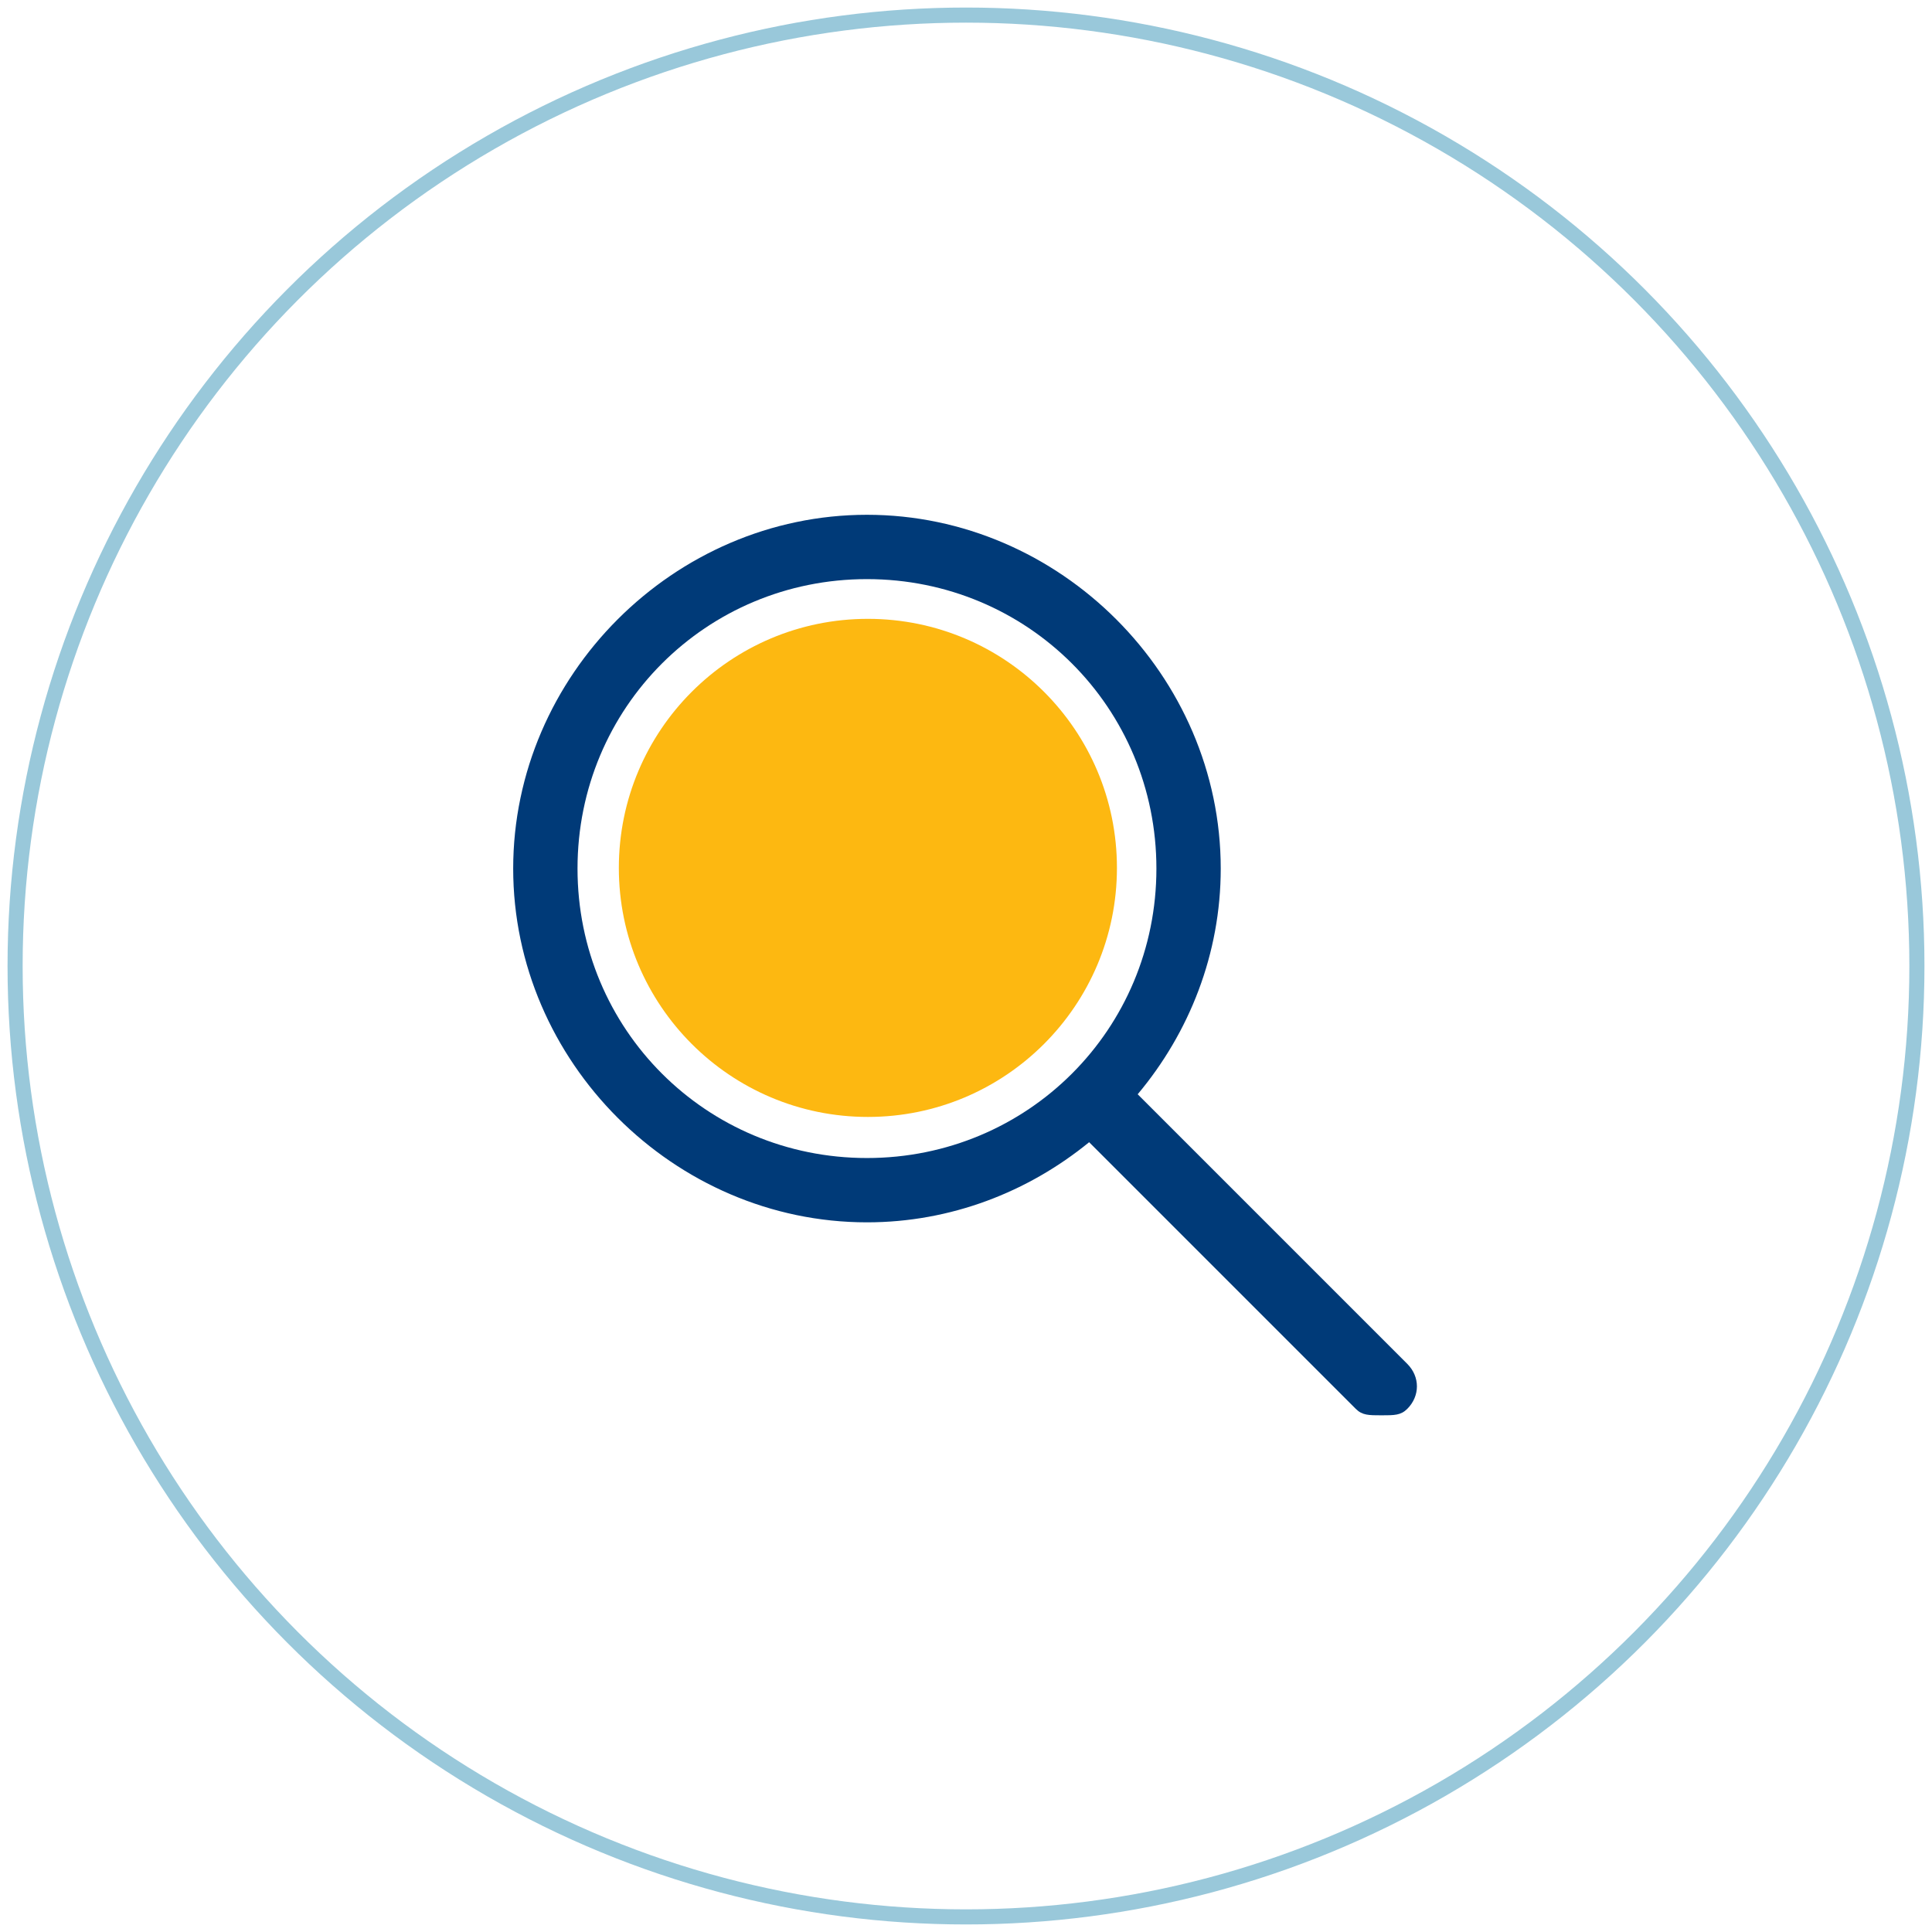
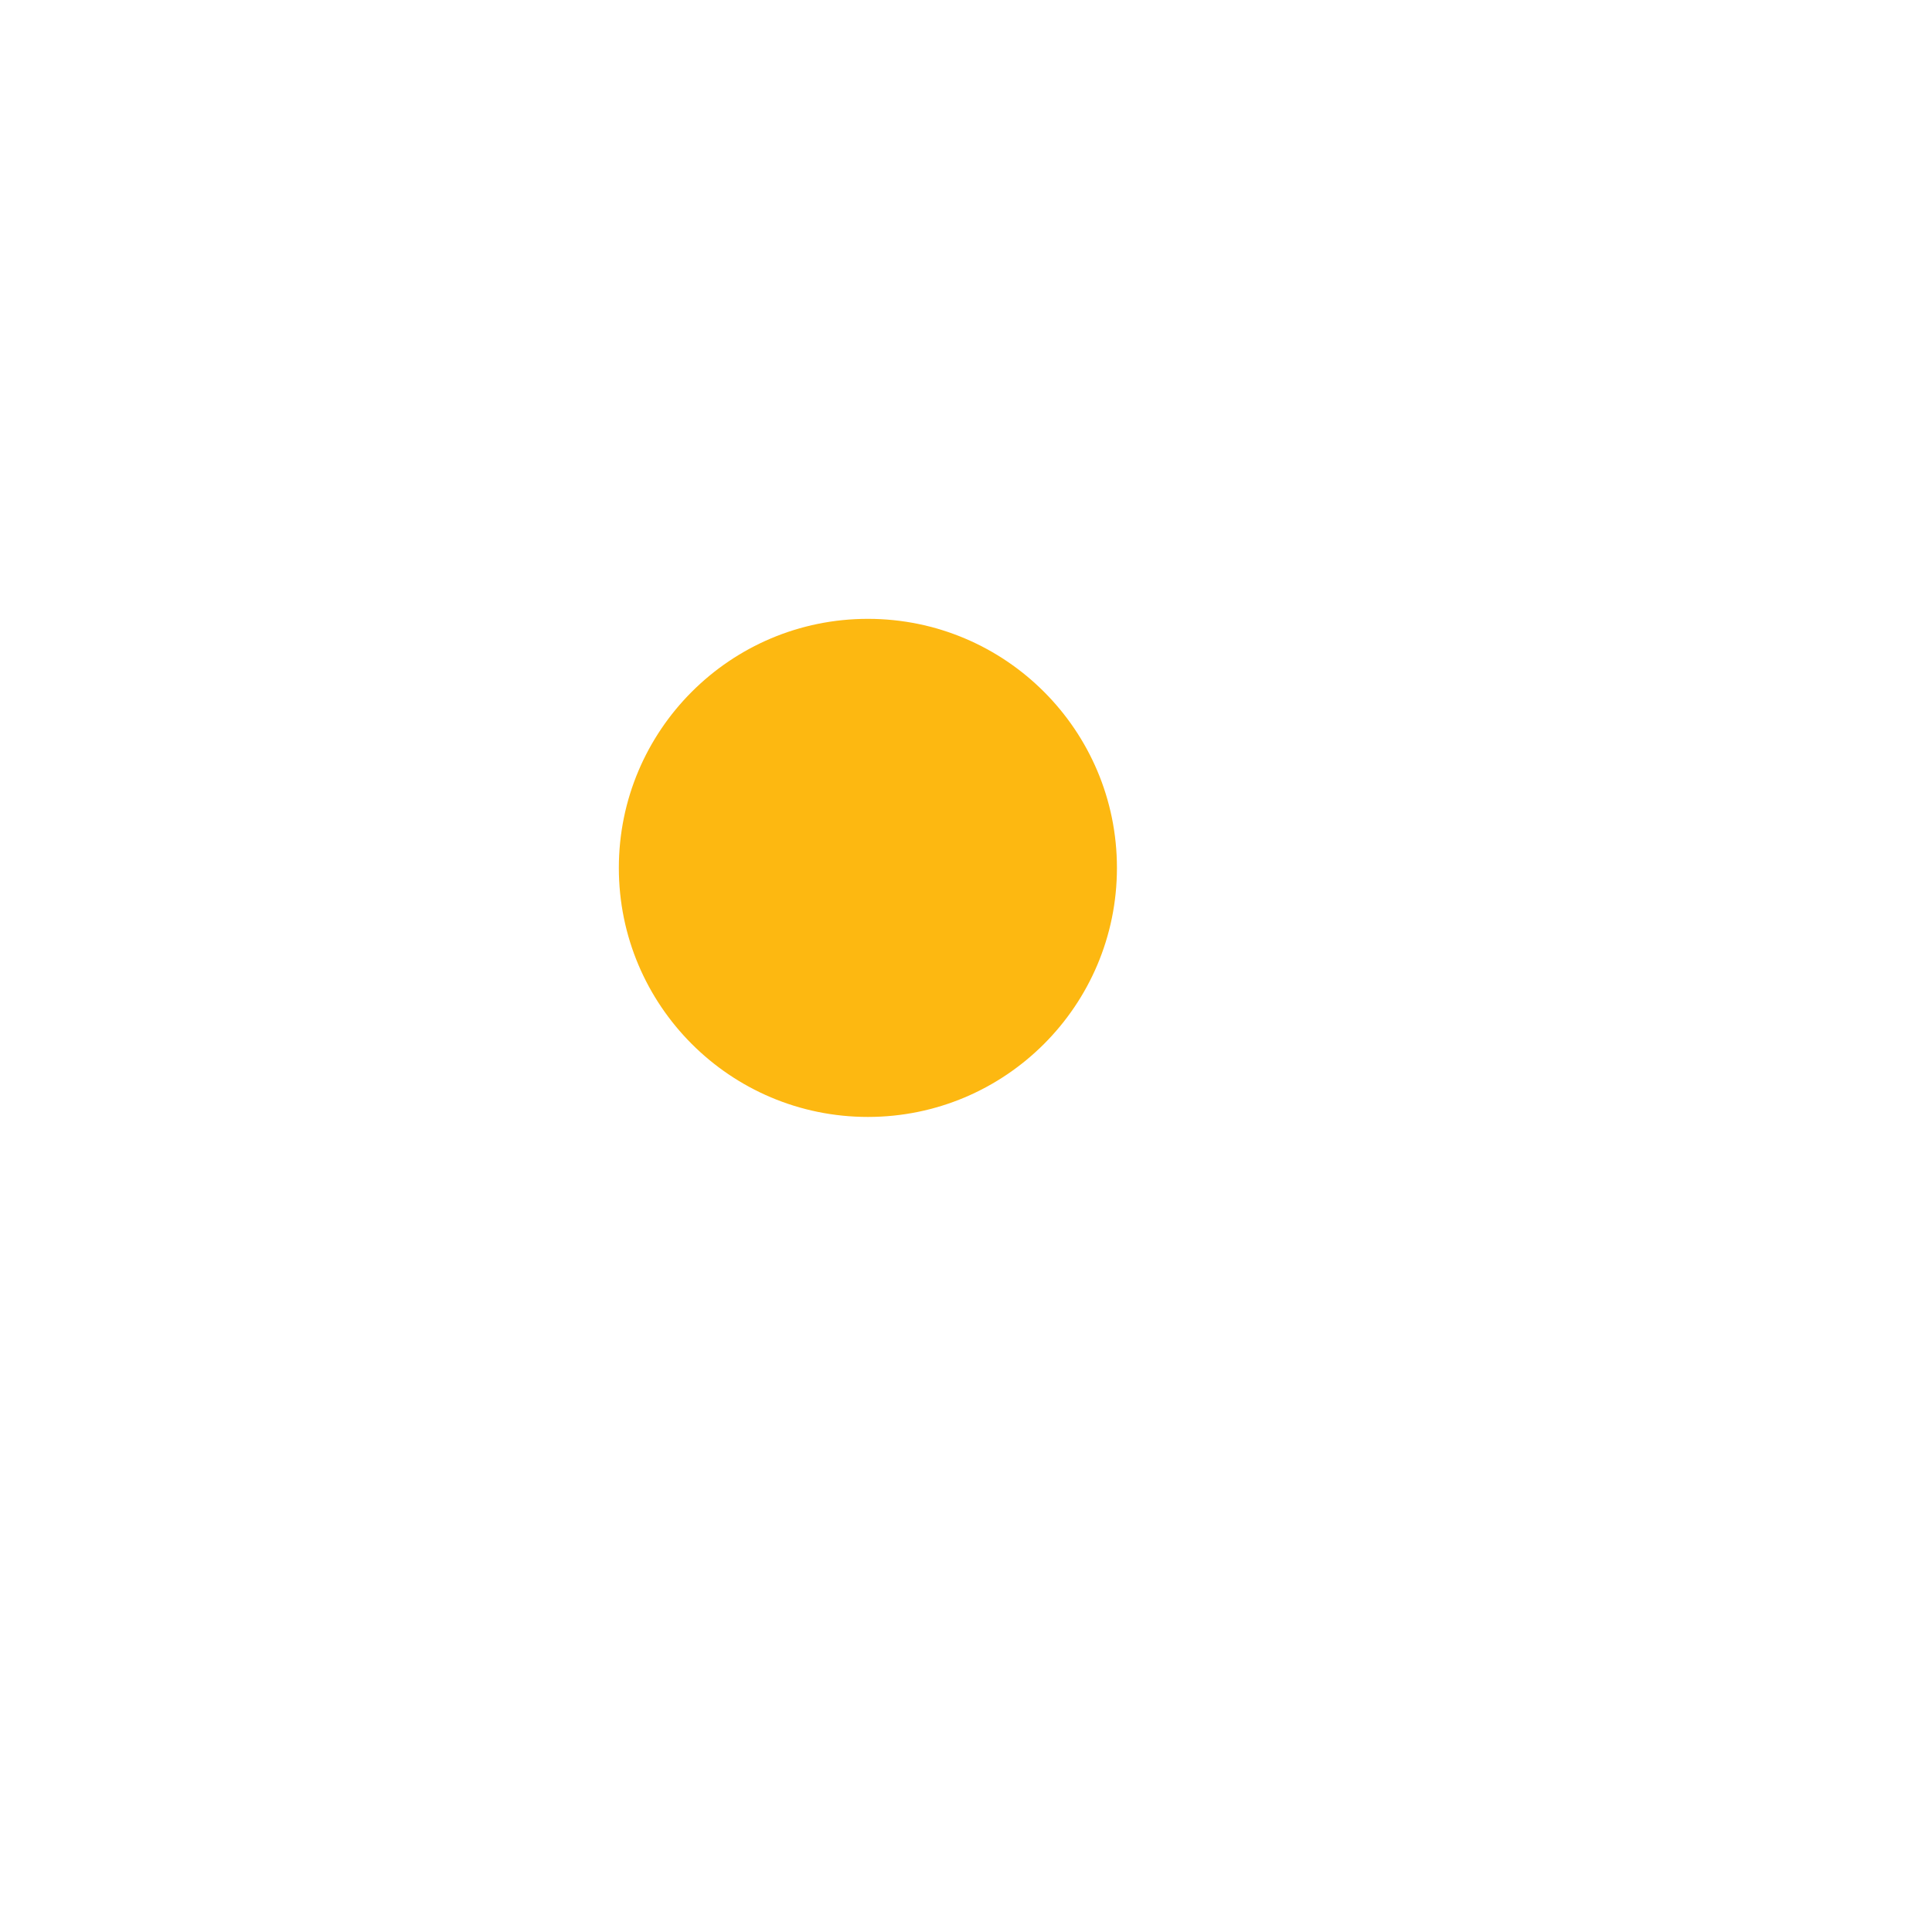
<svg xmlns="http://www.w3.org/2000/svg" width="128px" height="128px" viewBox="0 0 128 128" version="1.1">
  <title>Group 7 Copy</title>
  <desc>Created with Sketch.</desc>
  <g id="Page-1" stroke="none" stroke-width="1" fill="none" fill-rule="evenodd">
    <g id="Home_2" transform="translate(-225, -6214)">
      <g id="Group-7-Copy" transform="translate(226, 6215)">
-         <circle id="Oval-Copy-4" stroke="#0076A3" opacity="0.4" cx="63" cy="63" r="63" />
        <g id="search(3)" transform="translate(33, 33)">
-           <path d="M59.235,56.359 L41.375,38.498 C44.797,34.416 46.877,29.191 46.877,23.545 C46.877,10.76 36.223,0.106 23.438,0.106 C10.654,0.106 -1.63424829e-13,10.76 -1.63424829e-13,23.545 C-1.63424829e-13,36.33 10.654,46.983 23.438,46.983 C28.978,46.983 34.109,44.98 38.158,41.674 L55.826,59.342 C56.252,59.768 56.678,59.768 57.53,59.768 C58.383,59.768 58.809,59.768 59.235,59.342 C60.088,58.489 60.088,57.211 59.235,56.359 Z M23.438,42.722 C12.785,42.722 4.262,34.199 4.262,23.545 C4.262,12.891 12.785,4.368 23.438,4.368 C34.092,4.368 42.615,12.891 42.615,23.545 C42.615,34.199 34.092,42.722 23.438,42.722 Z" id="Shape" fill="#003A78" fill-rule="nonzero" />
          <circle id="Oval" fill="#FDB811" cx="23.5" cy="23.5" r="16.5" />
        </g>
      </g>
    </g>
  </g>
</svg>